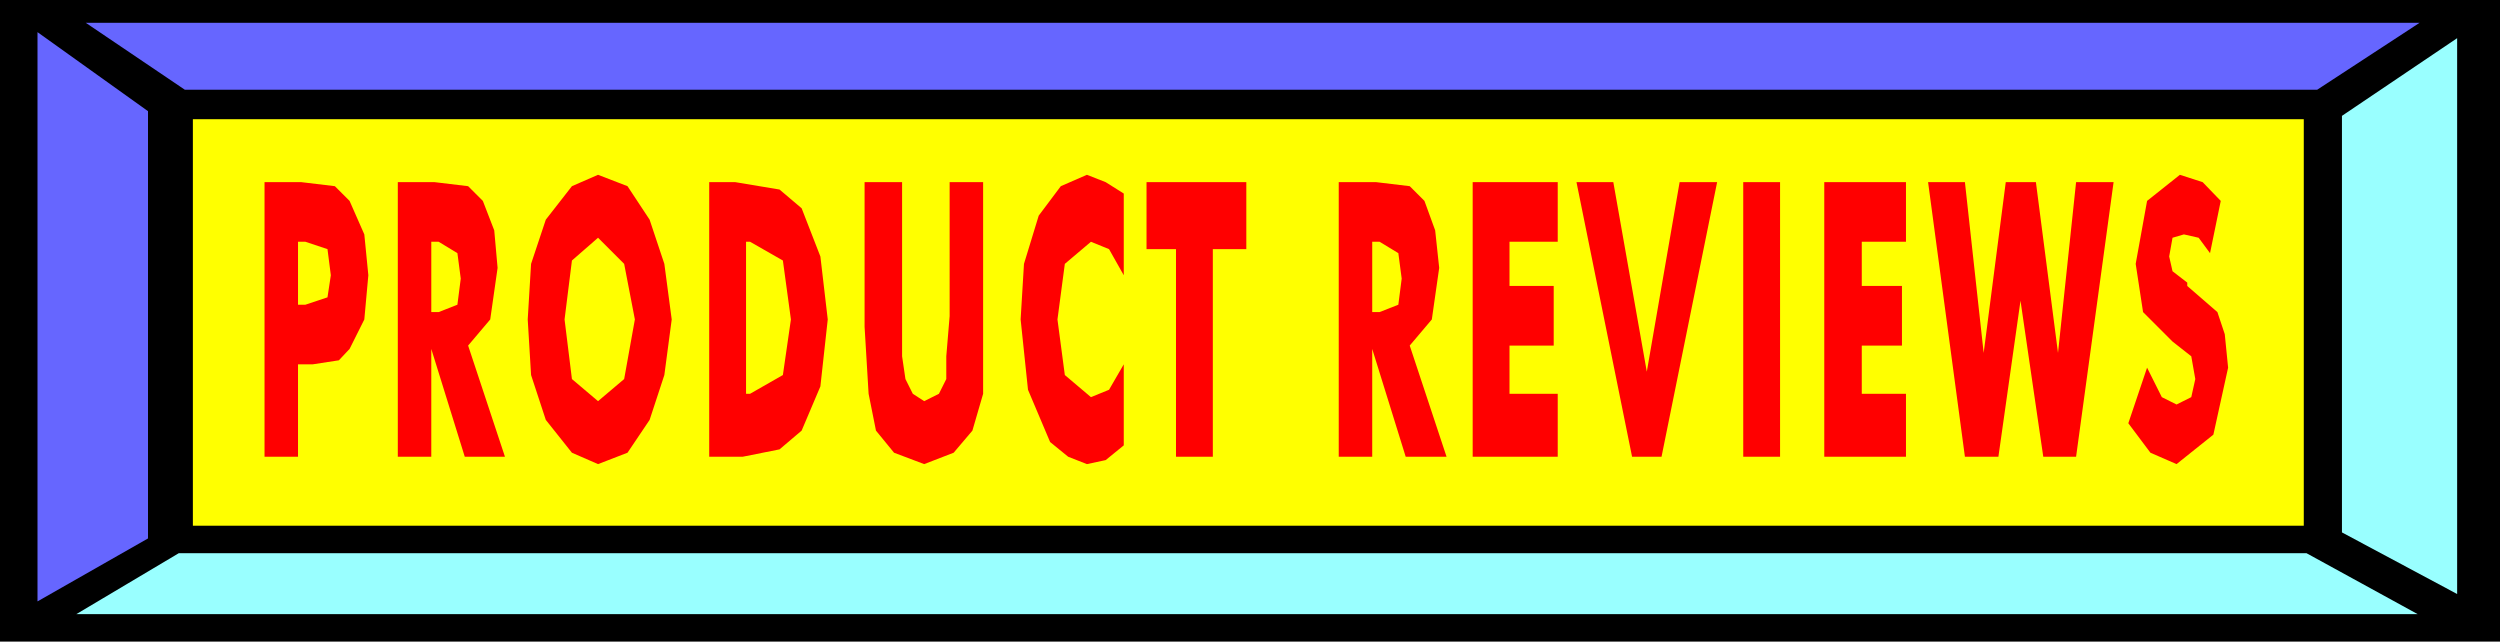
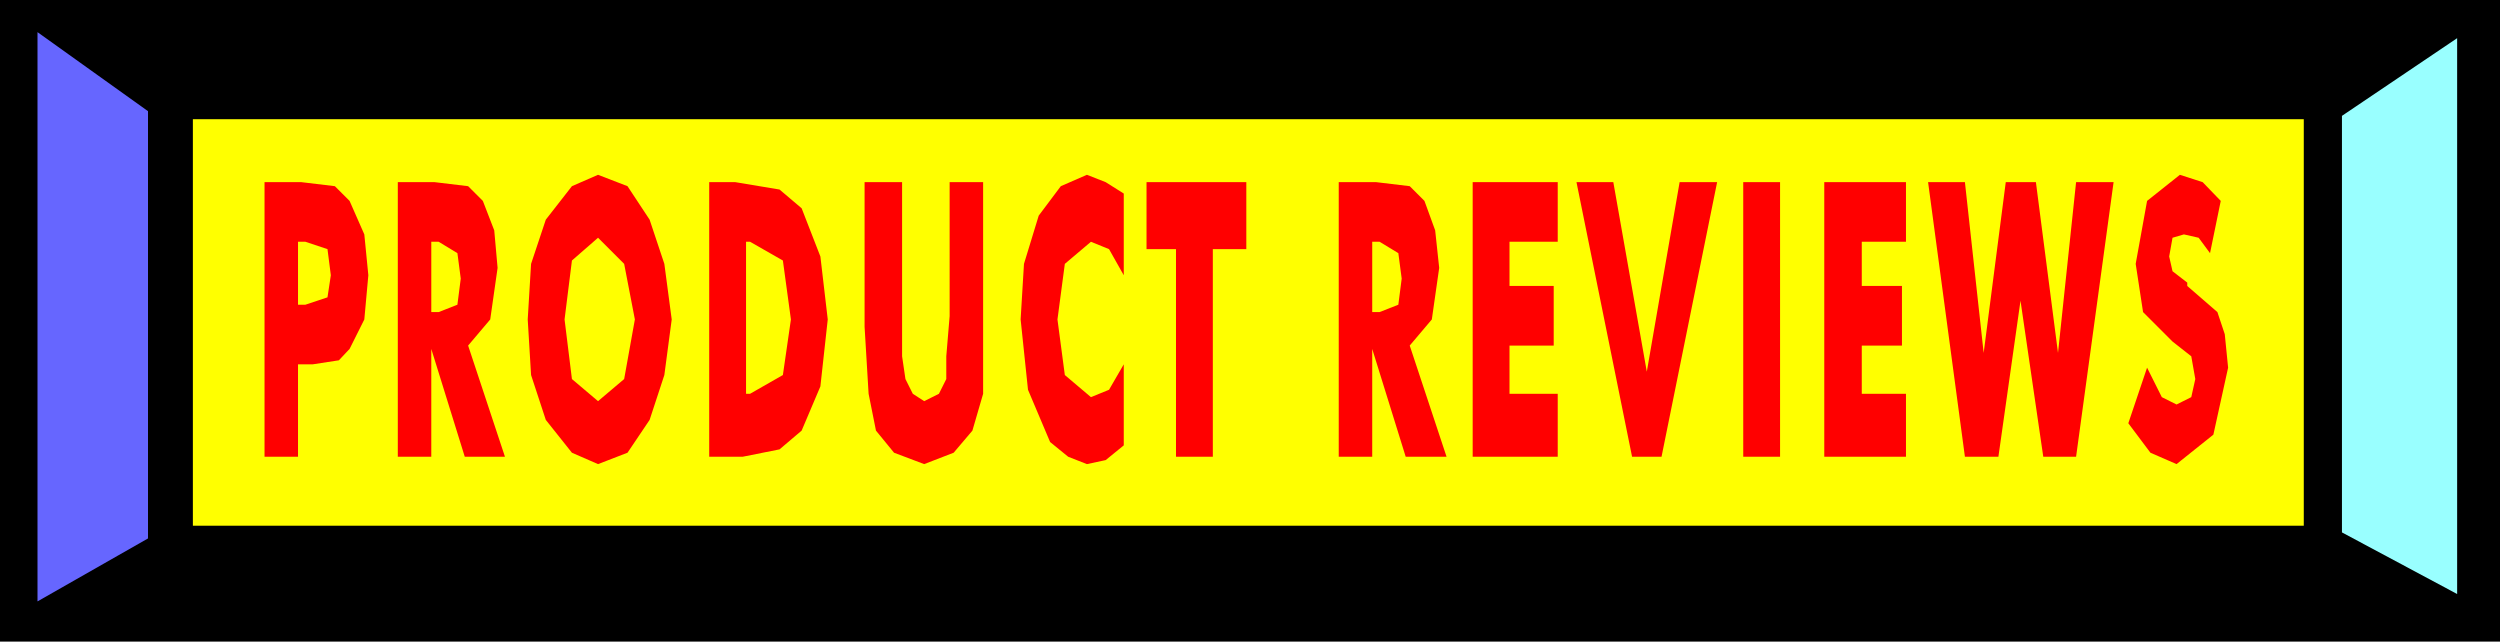
<svg xmlns="http://www.w3.org/2000/svg" width="3.733in" height="91.968" fill-rule="evenodd" stroke-linecap="round" preserveAspectRatio="none" viewBox="0 0 3733 958">
  <style>.pen1{stroke:none}.brush3{fill:#66f}.brush4{fill:#9ff}</style>
  <path d="M0 0h3733v958H0V0z" class="pen1" style="fill:#000" />
  <path d="M288 178h3152v607H288V178z" class="pen1" style="fill:#ff0" />
-   <path d="M128 34h3485l-153 100H276L128 34z" class="pen1 brush3" />
-   <path d="M3610 917H114l153-91h3177l166 91z" class="pen1 brush4" />
  <path d="m56 48 165 118v638L56 898V48z" class="pen1 brush3" />
  <path d="m3669 57-172 116v622l172 92V57z" class="pen1 brush4" />
  <path d="M445 682h-50V272h55l50 6 22 22 22 50 6 61-6 66-22 44-16 17-39 6h-22v138zm0-227h11l33-11 5-33-5-39-33-11h-11v94zm149 227V272h55l50 6 22 22 17 44 5 56-11 77-33 39 55 166h-60l-50-161v161h-50zm50-216h11l28-11 5-39-5-38-28-17h-11v105zm359 11-11 83-22 67-33 49-44 17-39-17-39-49-22-67-5-83 5-83 22-66 39-50 39-17 44 17 33 50 22 66 11 83zM893 599l39-33 16-89-16-83-39-39-39 34-11 88 11 89 39 33zm166 83V272h39l66 11 33 28 28 72 11 94-11 100-28 66-33 28-55 11h-50zm55-94h6l49-28 12-83-12-88-49-28h-6v227zm177-316h56v260l5 34 11 22 17 11 22-11 11-22v-34l5-60V272h50v316l-16 55-28 33-44 17-45-17-27-33-11-55-6-100V272zm387 17v122l-22-39-27-11-39 33-11 83 11 83 39 33 27-11 22-38v121l-27 22-28 6-28-11-27-22-33-78-11-105 5-83 22-72 33-44 39-17 28 11 27 17zm78 393V372h-44V272h149v100h-50v310h-55zm243 0V272h56l50 6 22 22 16 44 6 56-11 77-33 39 55 166h-61l-50-161v161h-50zm50-216h11l28-11 5-39-5-38-28-17h-11v105zm150 216V272h127v89h-72v66h66v89h-66v72h72v94h-127zm238 0-83-410h55l50 283 49-283h56l-83 410h-44zm166 0V272h55v410h-55zm121 0V272h122v89h-66v66h60v89h-60v72h66v94h-122zm316-410 33 255 27-255h56l-56 410h-49l-34-233-33 233h-50l-55-410h55l28 255 33-255h45zm166 277 22 44 22 11 22-11 6-27-6-34-28-22-44-44-11-72 17-94 49-39 34 11 27 28-16 78-17-23-22-5-17 5-5 28 5 22 22 17v5l45 39 11 33 5 50-22 100-55 44-39-17-33-44 28-83z" class="pen1" style="fill:red" />
</svg>